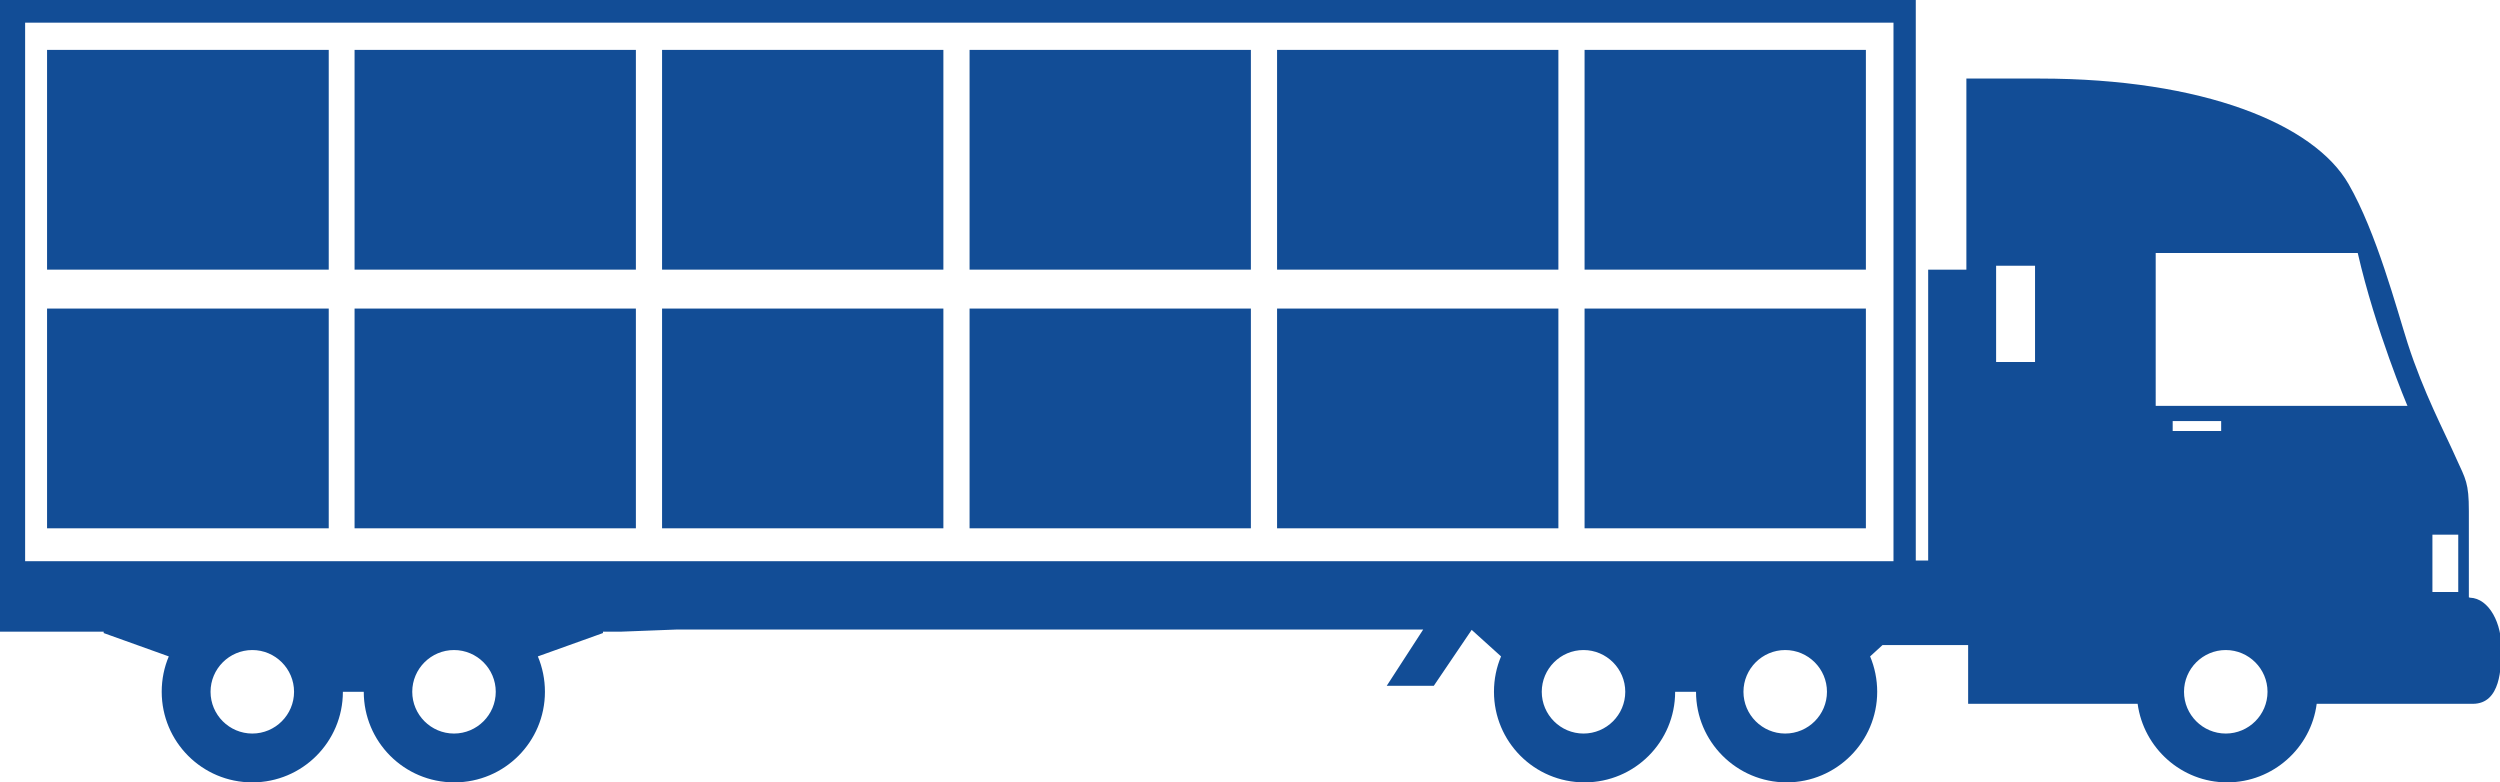
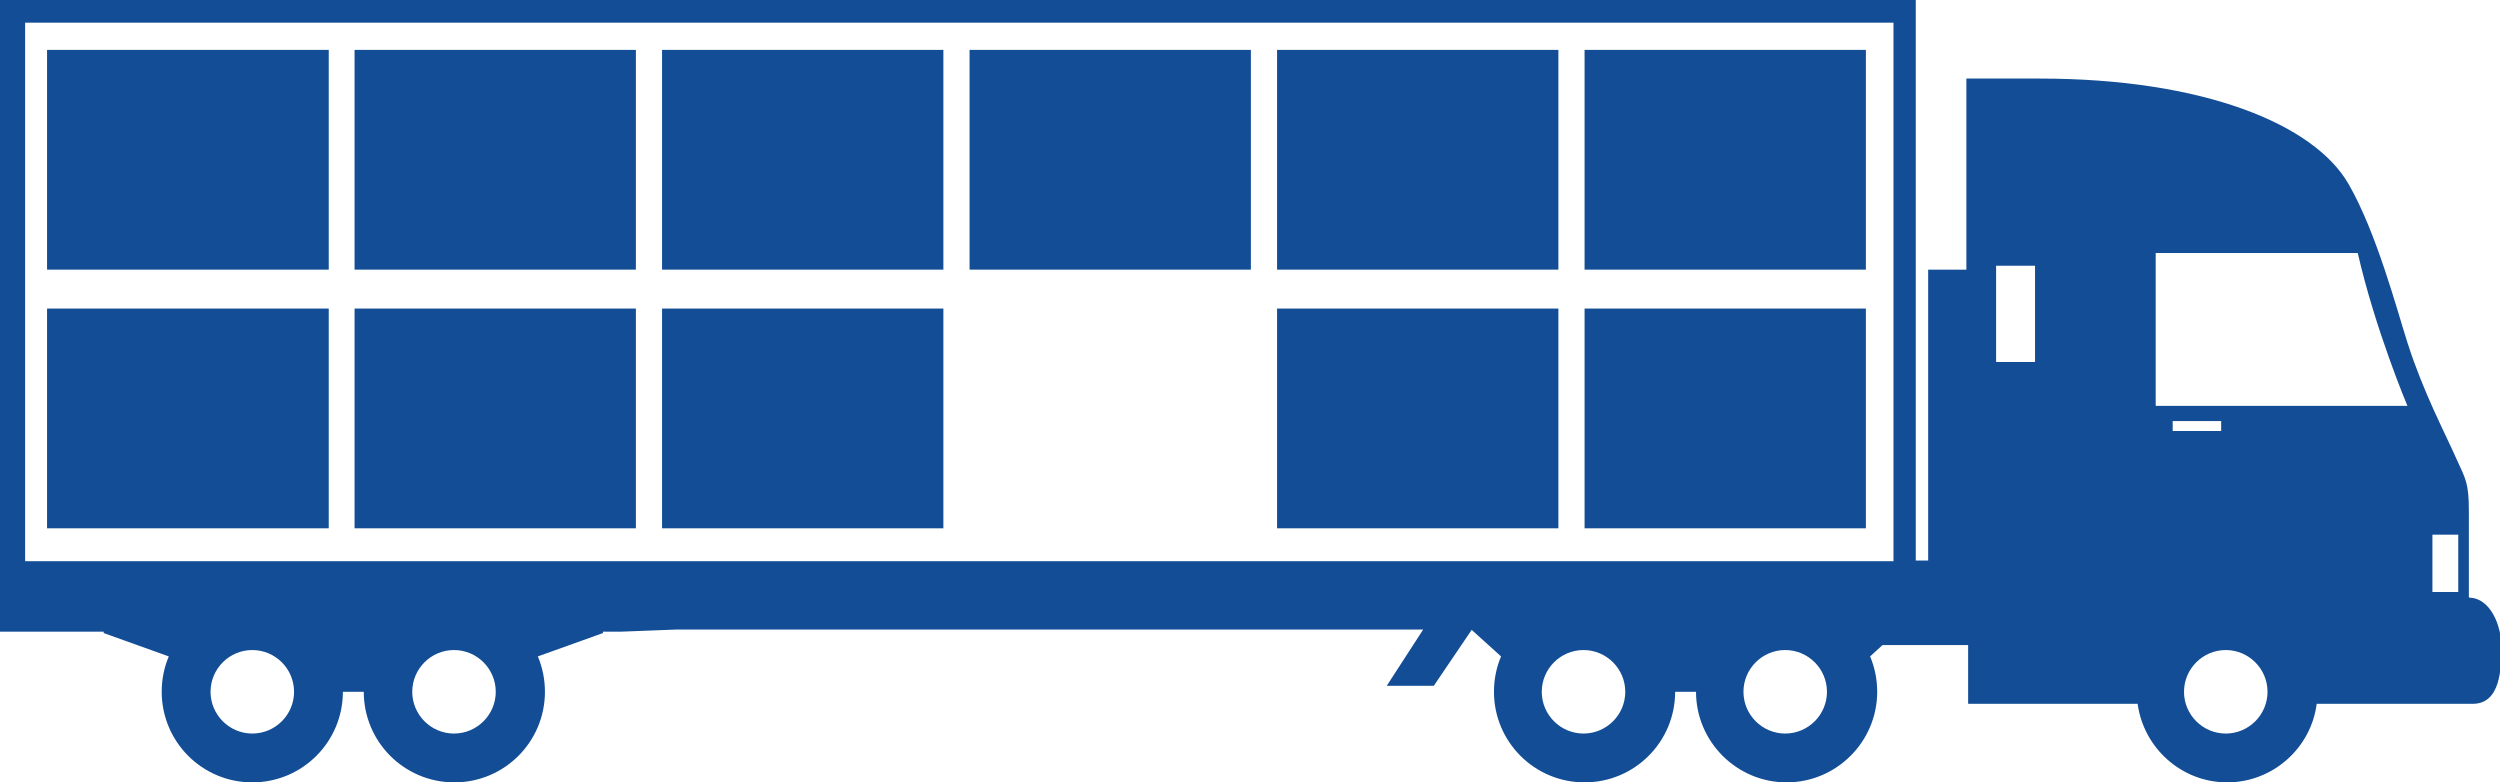
<svg xmlns="http://www.w3.org/2000/svg" id="Vrstva_1" viewBox="0 0 70.65 22.11">
  <defs>
    <style>.cls-1{fill:none;}.cls-2{fill:#124d96;}</style>
  </defs>
  <path class="cls-1" d="M12.83,18.37c-.65,0-1.18,.53-1.18,1.18s.53,1.18,1.18,1.18,1.18-.53,1.18-1.18-.53-1.18-1.18-1.18Z" />
-   <path class="cls-1" d="M44.75,18.37c-.65,0-1.18,.53-1.18,1.18s.53,1.18,1.18,1.18,1.18-.53,1.18-1.18-.53-1.18-1.18-1.18Z" />
-   <path class="cls-1" d="M7.13,18.37c-.65,0-1.18,.53-1.18,1.18s.53,1.18,1.18,1.18,1.18-.53,1.18-1.18-.53-1.18-1.18-1.18Z" />
+   <path class="cls-1" d="M44.75,18.37c-.65,0-1.18,.53-1.18,1.18Z" />
  <path class="cls-1" d="M50.45,18.37c-.65,0-1.18,.53-1.18,1.18s.53,1.18,1.18,1.18,1.18-.53,1.18-1.18-.53-1.18-1.18-1.18Z" />
  <path class="cls-1" d="M.71,15.86H53.51V.64H.71V15.86ZM44.78,1.41h7.95V7.62h-7.95V1.41Zm0,7.31h7.95v6.21h-7.95v-6.21ZM36.09,1.41h7.95V7.62h-7.95V1.41Zm0,7.31h7.95v6.21h-7.95v-6.21ZM27.4,1.41h7.95V7.62h-7.95V1.41Zm0,7.31h7.95v6.21h-7.95v-6.21ZM18.71,1.41h7.95V7.62h-7.95V1.41Zm0,7.31h7.95v6.21h-7.95v-6.21ZM10.02,1.41h7.95V7.62h-7.95V1.41Zm0,7.31h7.95v6.21h-7.95v-6.21ZM1.33,1.41h7.96V7.62H1.33V1.41Zm0,7.31h7.96v6.21H1.33v-6.21Z" />
-   <rect class="cls-1" x="68.74" y="15.11" width=".73" height="1.62" />
-   <path class="cls-1" d="M60.92,7.15v4.31h7.12s-.9-2.14-1.4-4.31h-5.71Z" />
  <rect class="cls-1" x="61.39" y="11.9" width="1.37" height=".28" />
  <path class="cls-1" d="M62.9,18.37c-.65,0-1.18,.53-1.18,1.18s.53,1.18,1.18,1.18,1.18-.53,1.18-1.18-.53-1.18-1.18-1.18Z" />
  <rect class="cls-1" x="56.41" y="7.5" width="1.1" height="2.72" />
  <path class="cls-2" d="M69.77,16.88v-2.44c0-.79-.09-.9-.35-1.47-.34-.77-.93-1.87-1.38-3.27-.31-.97-.88-3.13-1.67-4.5-.97-1.69-4.1-2.98-8.73-2.98h-2.07V7.62h-1.08V15.84h-.35V0H0V17.85H2.93v.04l1.84,.66c-.13,.31-.2,.64-.2,1,0,1.41,1.14,2.56,2.56,2.56s2.56-1.15,2.56-2.56h.59c0,1.41,1.14,2.56,2.56,2.56s2.56-1.15,2.56-2.56c0-.35-.07-.69-.2-1l1.84-.66v-.04h.53l1.57-.06h21.08l-1.03,1.59h1.33l1.07-1.58,.83,.75c-.13,.31-.2,.64-.2,1,0,1.41,1.14,2.56,2.56,2.56s2.56-1.15,2.56-2.56h.59c0,1.41,1.15,2.56,2.56,2.56s2.56-1.15,2.56-2.56c0-.35-.07-.69-.2-1l.35-.32h2.42v1.66h4.79c.17,1.25,1.24,2.22,2.53,2.22s2.37-.97,2.53-2.22h4.41c.8,0,.8-1.04,.81-1.52,.02-.74-.34-1.46-.89-1.48ZM7.13,20.73c-.65,0-1.18-.53-1.18-1.18s.53-1.18,1.18-1.18,1.18,.53,1.18,1.18-.53,1.18-1.18,1.18Zm5.7,0c-.65,0-1.18-.53-1.18-1.18s.53-1.18,1.18-1.18,1.18,.53,1.18,1.18-.53,1.18-1.18,1.18Zm31.92,0c-.65,0-1.18-.53-1.18-1.18s.53-1.18,1.18-1.18,1.18,.53,1.18,1.18-.53,1.18-1.18,1.18Zm5.7,0c-.65,0-1.18-.53-1.18-1.18s.53-1.18,1.18-1.18,1.18,.53,1.18,1.18-.53,1.18-1.18,1.18Zm3.06-4.87H.71V.64H53.51V15.86Zm4-5.63h-1.1v-2.72h1.1v2.72Zm5.39,10.5c-.65,0-1.18-.53-1.18-1.18s.53-1.18,1.18-1.18,1.18,.53,1.18,1.18-.53,1.18-1.18,1.18Zm-1.5-8.55v-.28h1.37v.28h-1.37Zm6.64-.71h-7.12V7.15h5.71c.5,2.18,1.4,4.31,1.4,4.31h0Zm1.43,5.26h-.73v-1.62h.73v1.62Z" />
  <rect class="cls-2" x="1.33" y="1.41" width="7.96" height="6.21" />
  <rect class="cls-2" x="10.02" y="1.41" width="7.95" height="6.21" />
  <rect class="cls-2" x="18.71" y="1.41" width="7.95" height="6.21" />
  <rect class="cls-2" x="27.4" y="1.41" width="7.95" height="6.21" />
  <rect class="cls-2" x="36.09" y="1.41" width="7.95" height="6.21" />
  <rect class="cls-2" x="44.78" y="1.41" width="7.95" height="6.21" />
  <rect class="cls-2" x="1.33" y="8.72" width="7.96" height="6.21" />
  <rect class="cls-2" x="10.02" y="8.72" width="7.95" height="6.21" />
  <rect class="cls-2" x="18.71" y="8.72" width="7.95" height="6.21" />
-   <rect class="cls-2" x="27.4" y="8.72" width="7.95" height="6.21" />
  <rect class="cls-2" x="36.09" y="8.72" width="7.95" height="6.21" />
  <rect class="cls-2" x="44.78" y="8.72" width="7.95" height="6.21" />
</svg>